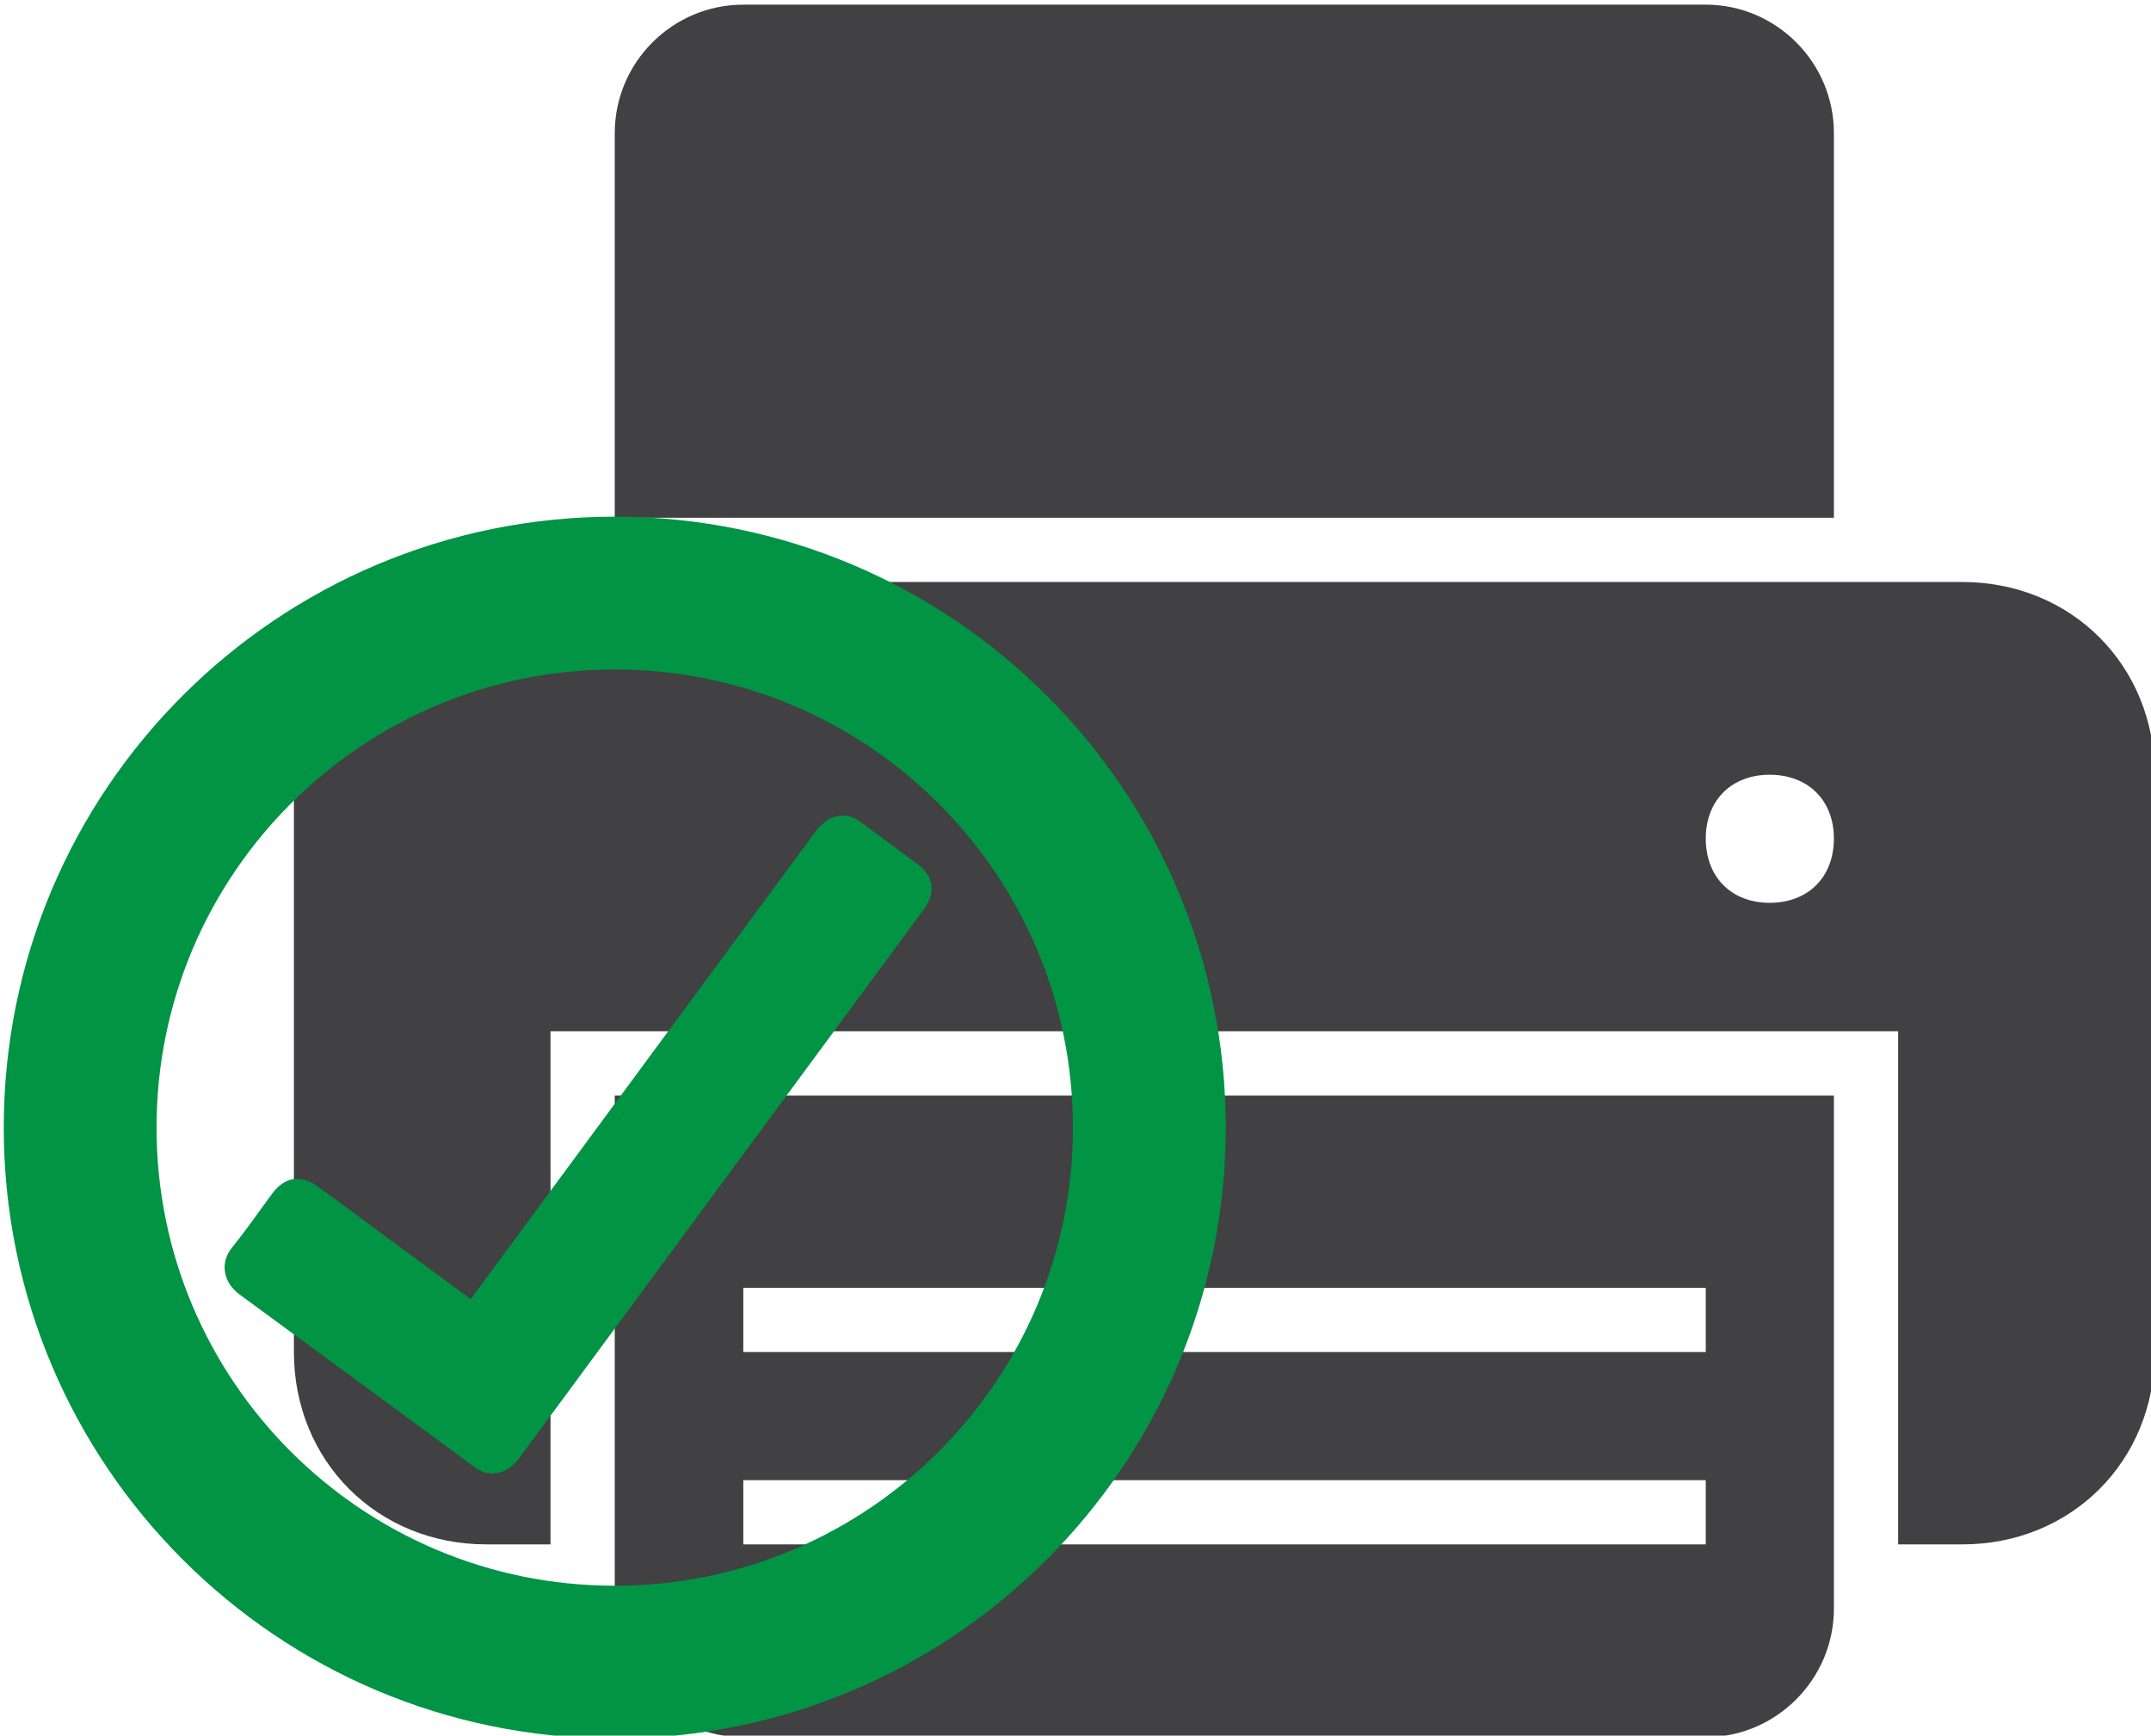
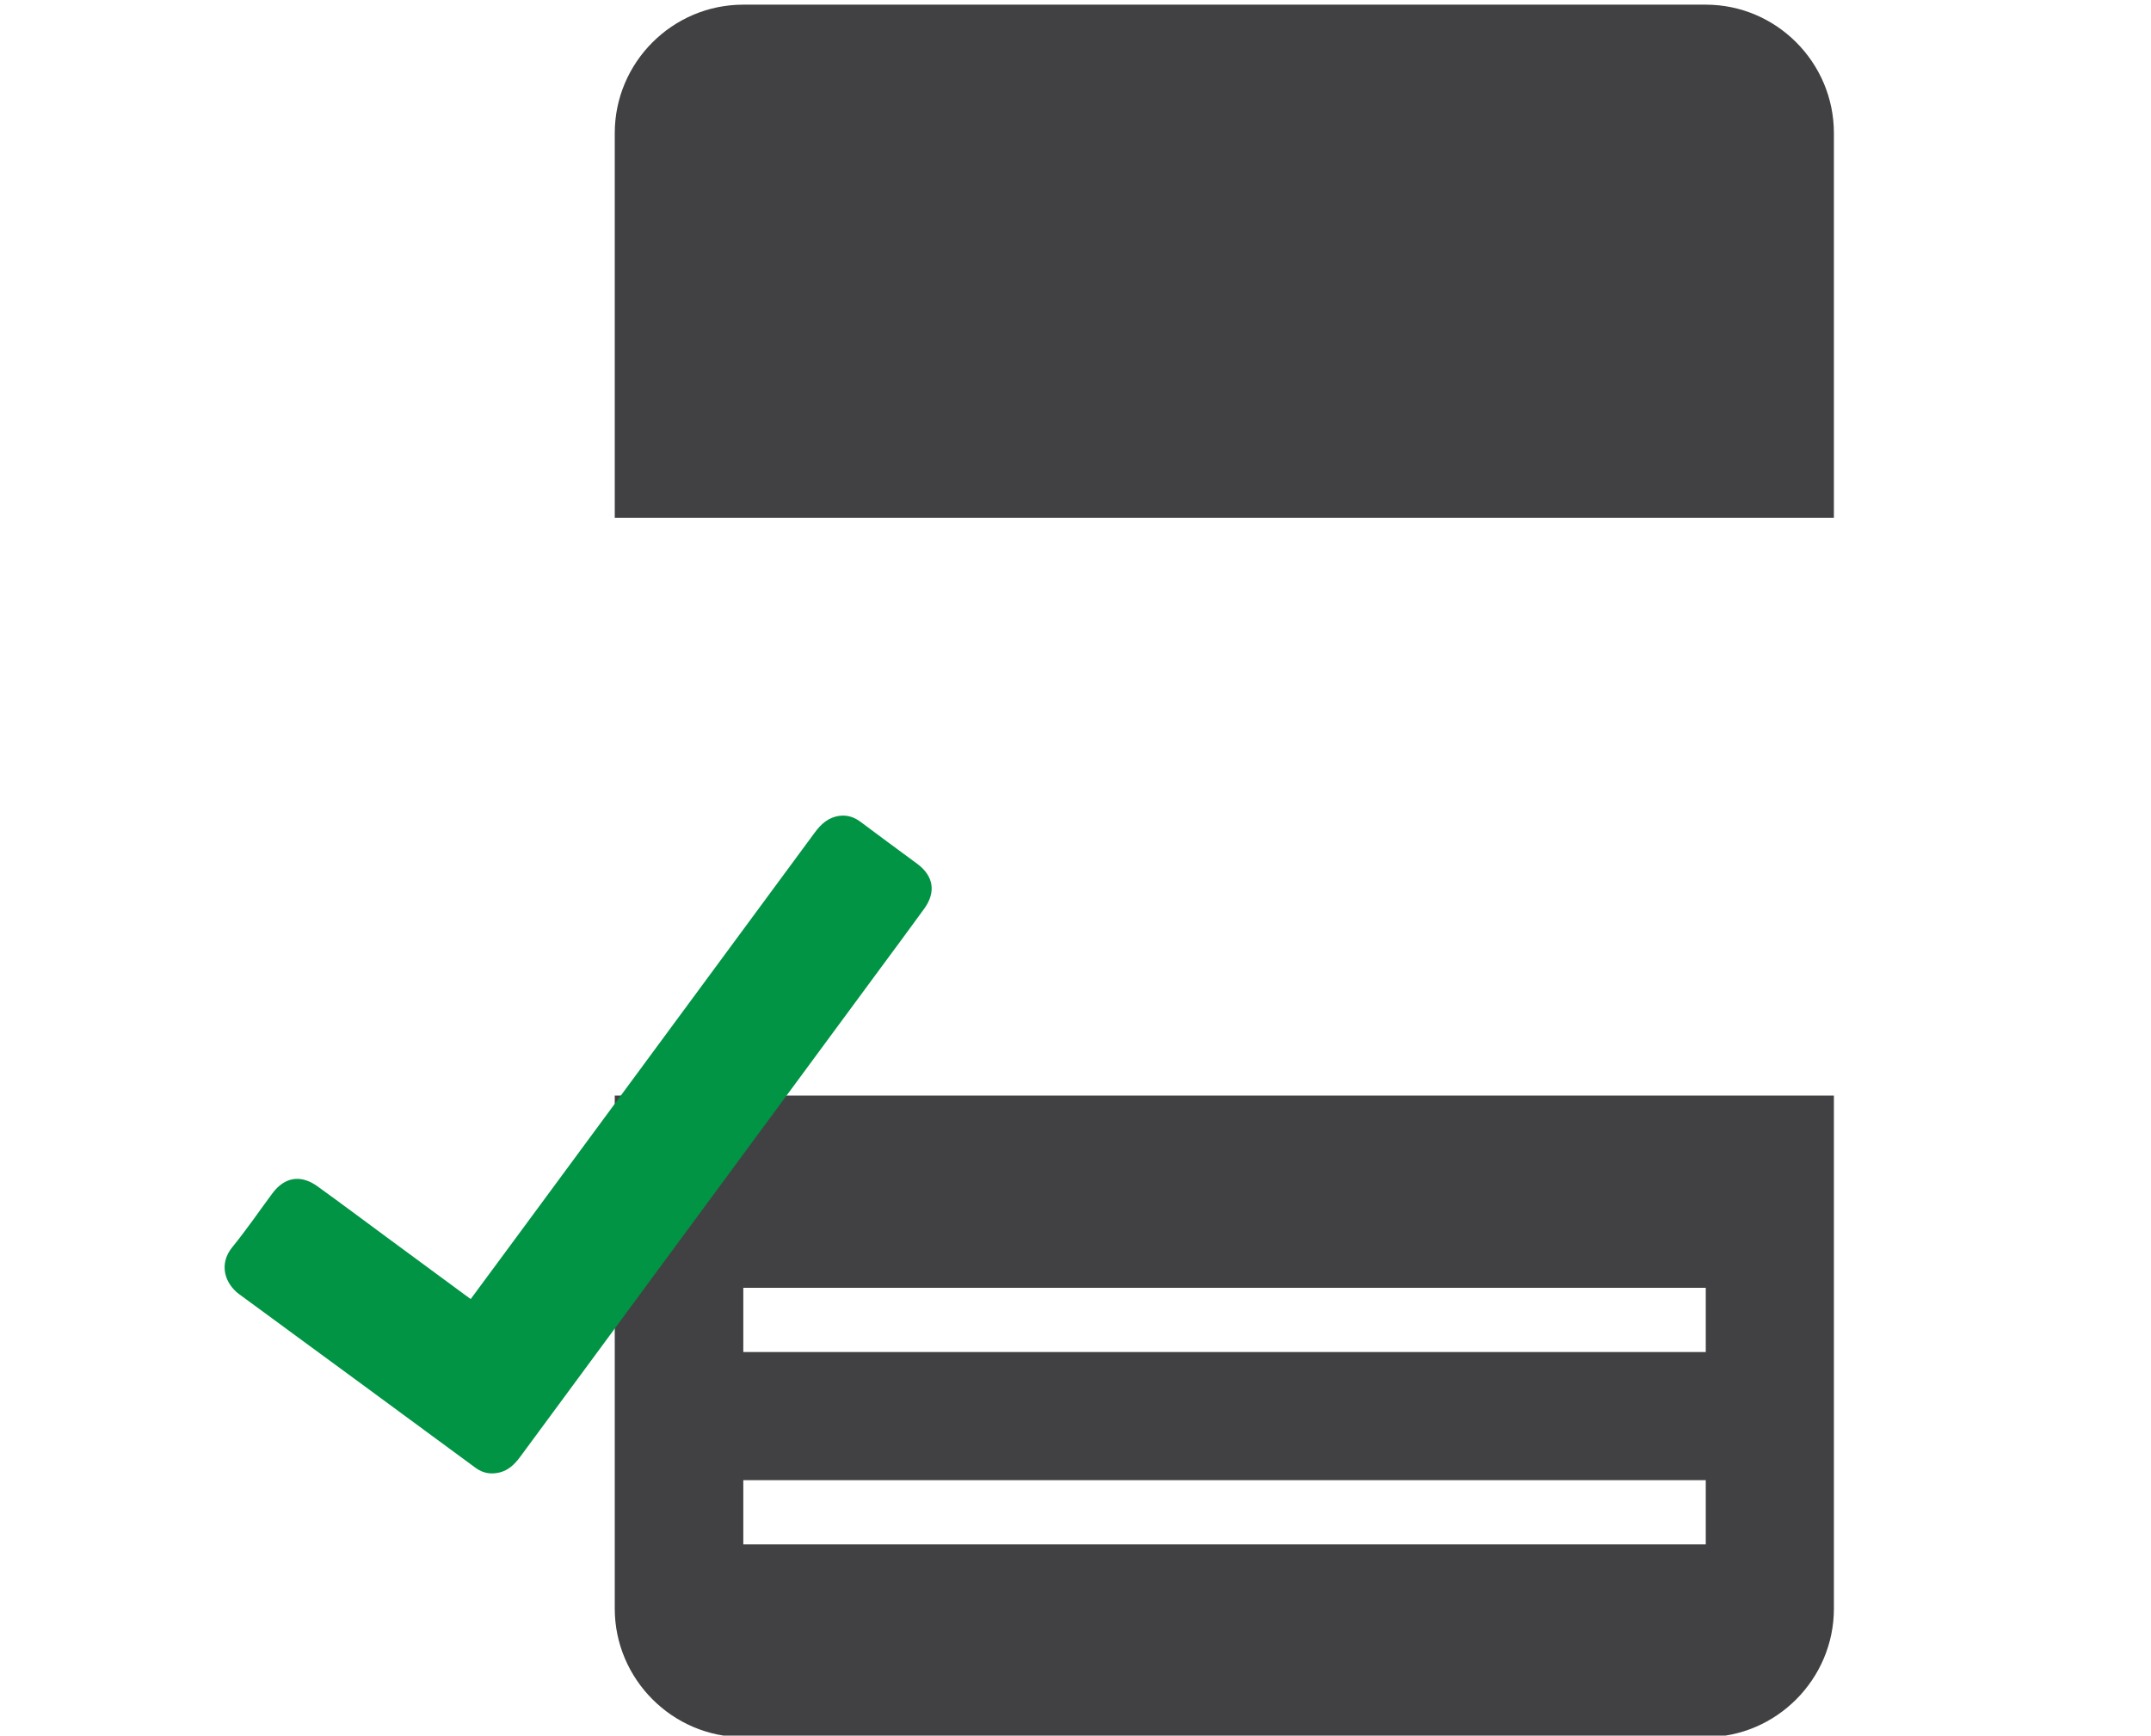
<svg xmlns="http://www.w3.org/2000/svg" version="1.1" id="Layer_1" x="0px" y="0px" width="95px" height="76.667px" viewBox="0 0 95 76.667" enable-background="new 0 0 95 76.667" xml:space="preserve">
  <g>
    <path fill="#414042" d="M80.995,5.882c0-3.127-2.546-5.676-5.659-5.676H32.828c-3.128,0-5.677,2.549-5.677,5.676V22.87h53.844   V5.882z M80.995,5.882" />
-     <path fill="#414042" d="M86.668,25.709H21.474c-4.812,0-8.493,3.681-8.493,8.513v25.501c0,4.814,3.681,8.496,8.493,8.496h2.84   V45.554h59.518V68.22h2.837c4.815,0,8.497-3.682,8.497-8.496V34.222C95.166,29.39,91.484,25.709,86.668,25.709L86.668,25.709z    M78.158,39.88c-1.688,0-2.822-1.135-2.822-2.84c0-1.686,1.135-2.817,2.822-2.817c1.702,0,2.837,1.132,2.837,2.817   C80.995,38.745,79.86,39.88,78.158,39.88L78.158,39.88z M78.158,39.88" />
    <path fill="#414042" d="M27.151,71.058c0,3.113,2.549,5.676,5.677,5.676h42.508c3.113,0,5.659-2.562,5.659-5.676V48.394H27.151   V71.058z M32.828,56.886h42.508v2.838H32.828V56.886z M32.828,65.384h42.508v2.836H32.828V65.384z M32.828,65.384" />
    <g>
-       <path fill="#009444" d="M27.151,22.823c-14.906,0-26.985,12.079-26.985,26.987c0,14.896,12.079,26.986,26.985,26.986    c14.896,0,26.985-12.09,26.985-26.986C54.136,34.902,42.047,22.823,27.151,22.823z M27.15,70.046    c-11.176,0-20.236-9.06-20.236-20.236s9.061-20.237,20.236-20.237c11.177,0,20.237,9.061,20.237,20.237    S38.327,70.046,27.15,70.046z" />
-     </g>
+       </g>
  </g>
  <path fill-rule="evenodd" clip-rule="evenodd" fill="#009444" d="M20.788,57.384c0.696-0.943,1.371-1.854,2.045-2.769  c4.385-5.945,8.77-11.893,13.153-17.841c0.277-0.376,0.605-0.673,1.089-0.736c0.351-0.047,0.657,0.058,0.941,0.272  c0.824,0.621,1.659,1.229,2.489,1.843c0.728,0.539,0.847,1.252,0.311,1.991c-0.666,0.921-1.346,1.832-2.02,2.747  c-5.272,7.152-10.547,14.302-15.817,21.455c-0.241,0.327-0.519,0.604-0.922,0.699c-0.375,0.089-0.727,0.035-1.054-0.207  c-3.474-2.558-6.949-5.113-10.431-7.663c-0.633-0.463-0.931-1.326-0.311-2.086c0.623-0.764,1.18-1.58,1.767-2.372  c0.537-0.725,1.25-0.849,1.993-0.314c1.035,0.746,2.056,1.511,3.083,2.268C18.317,55.564,19.531,56.458,20.788,57.384z" />
</svg>